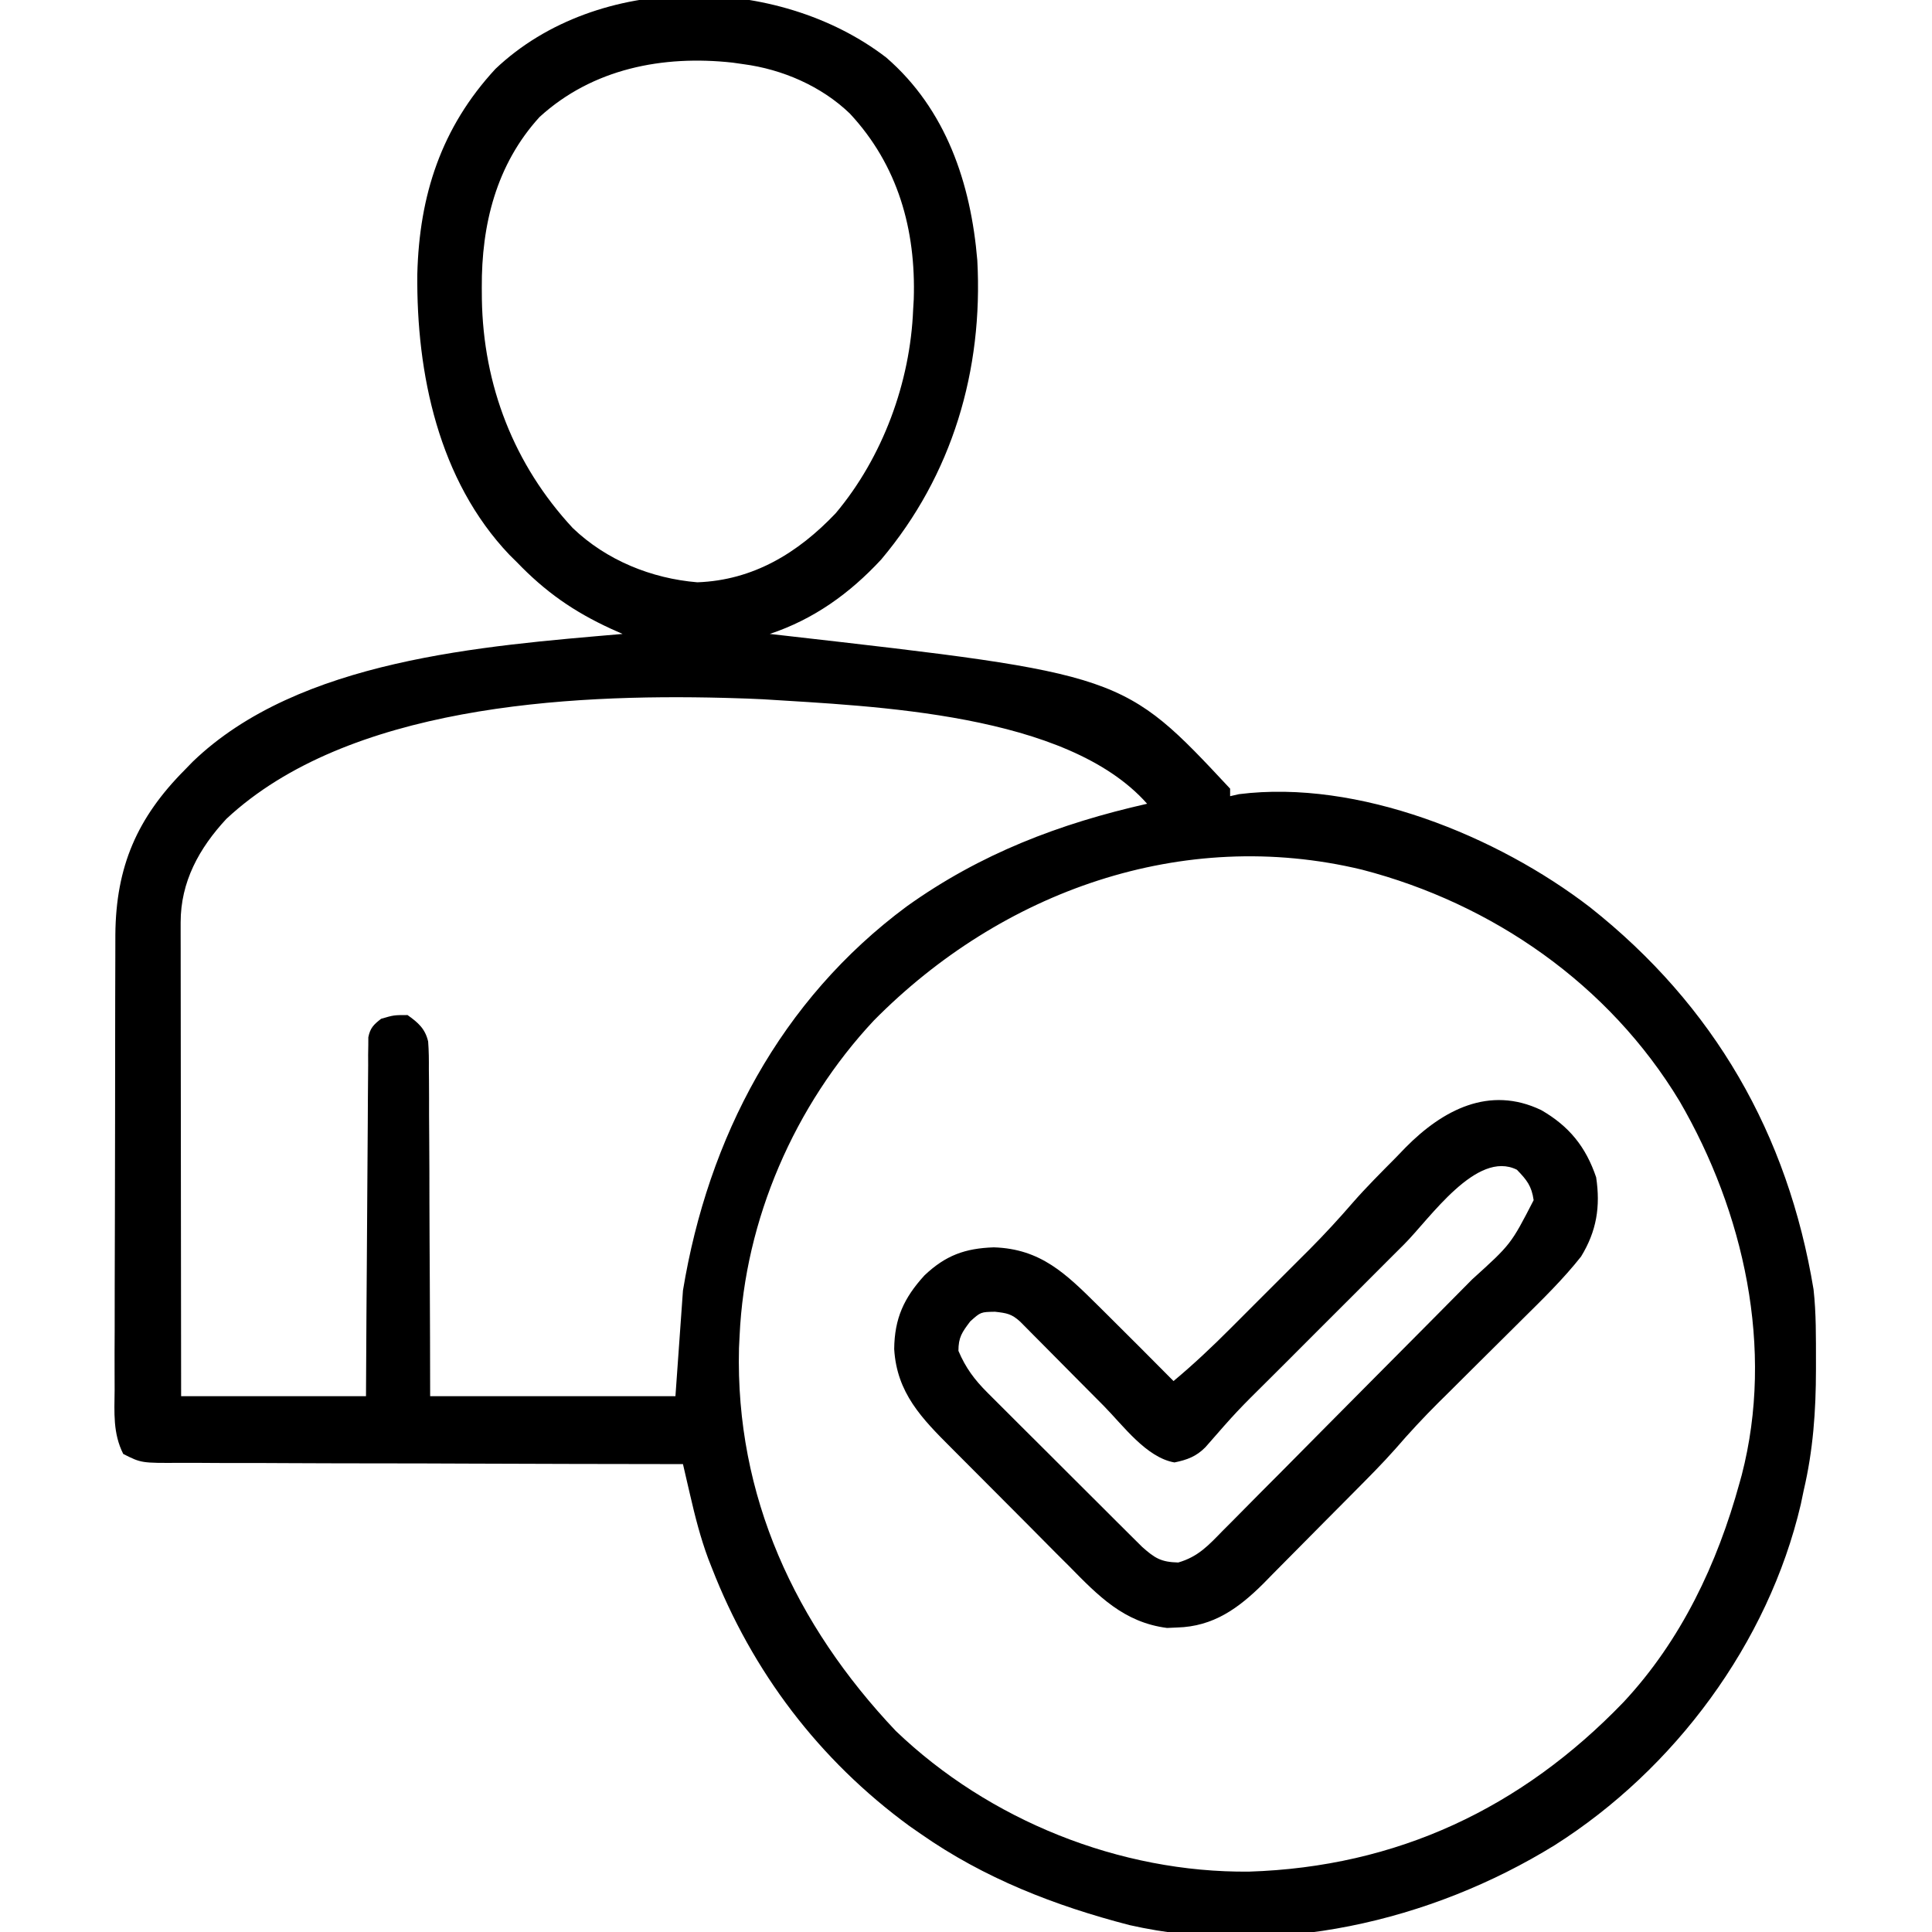
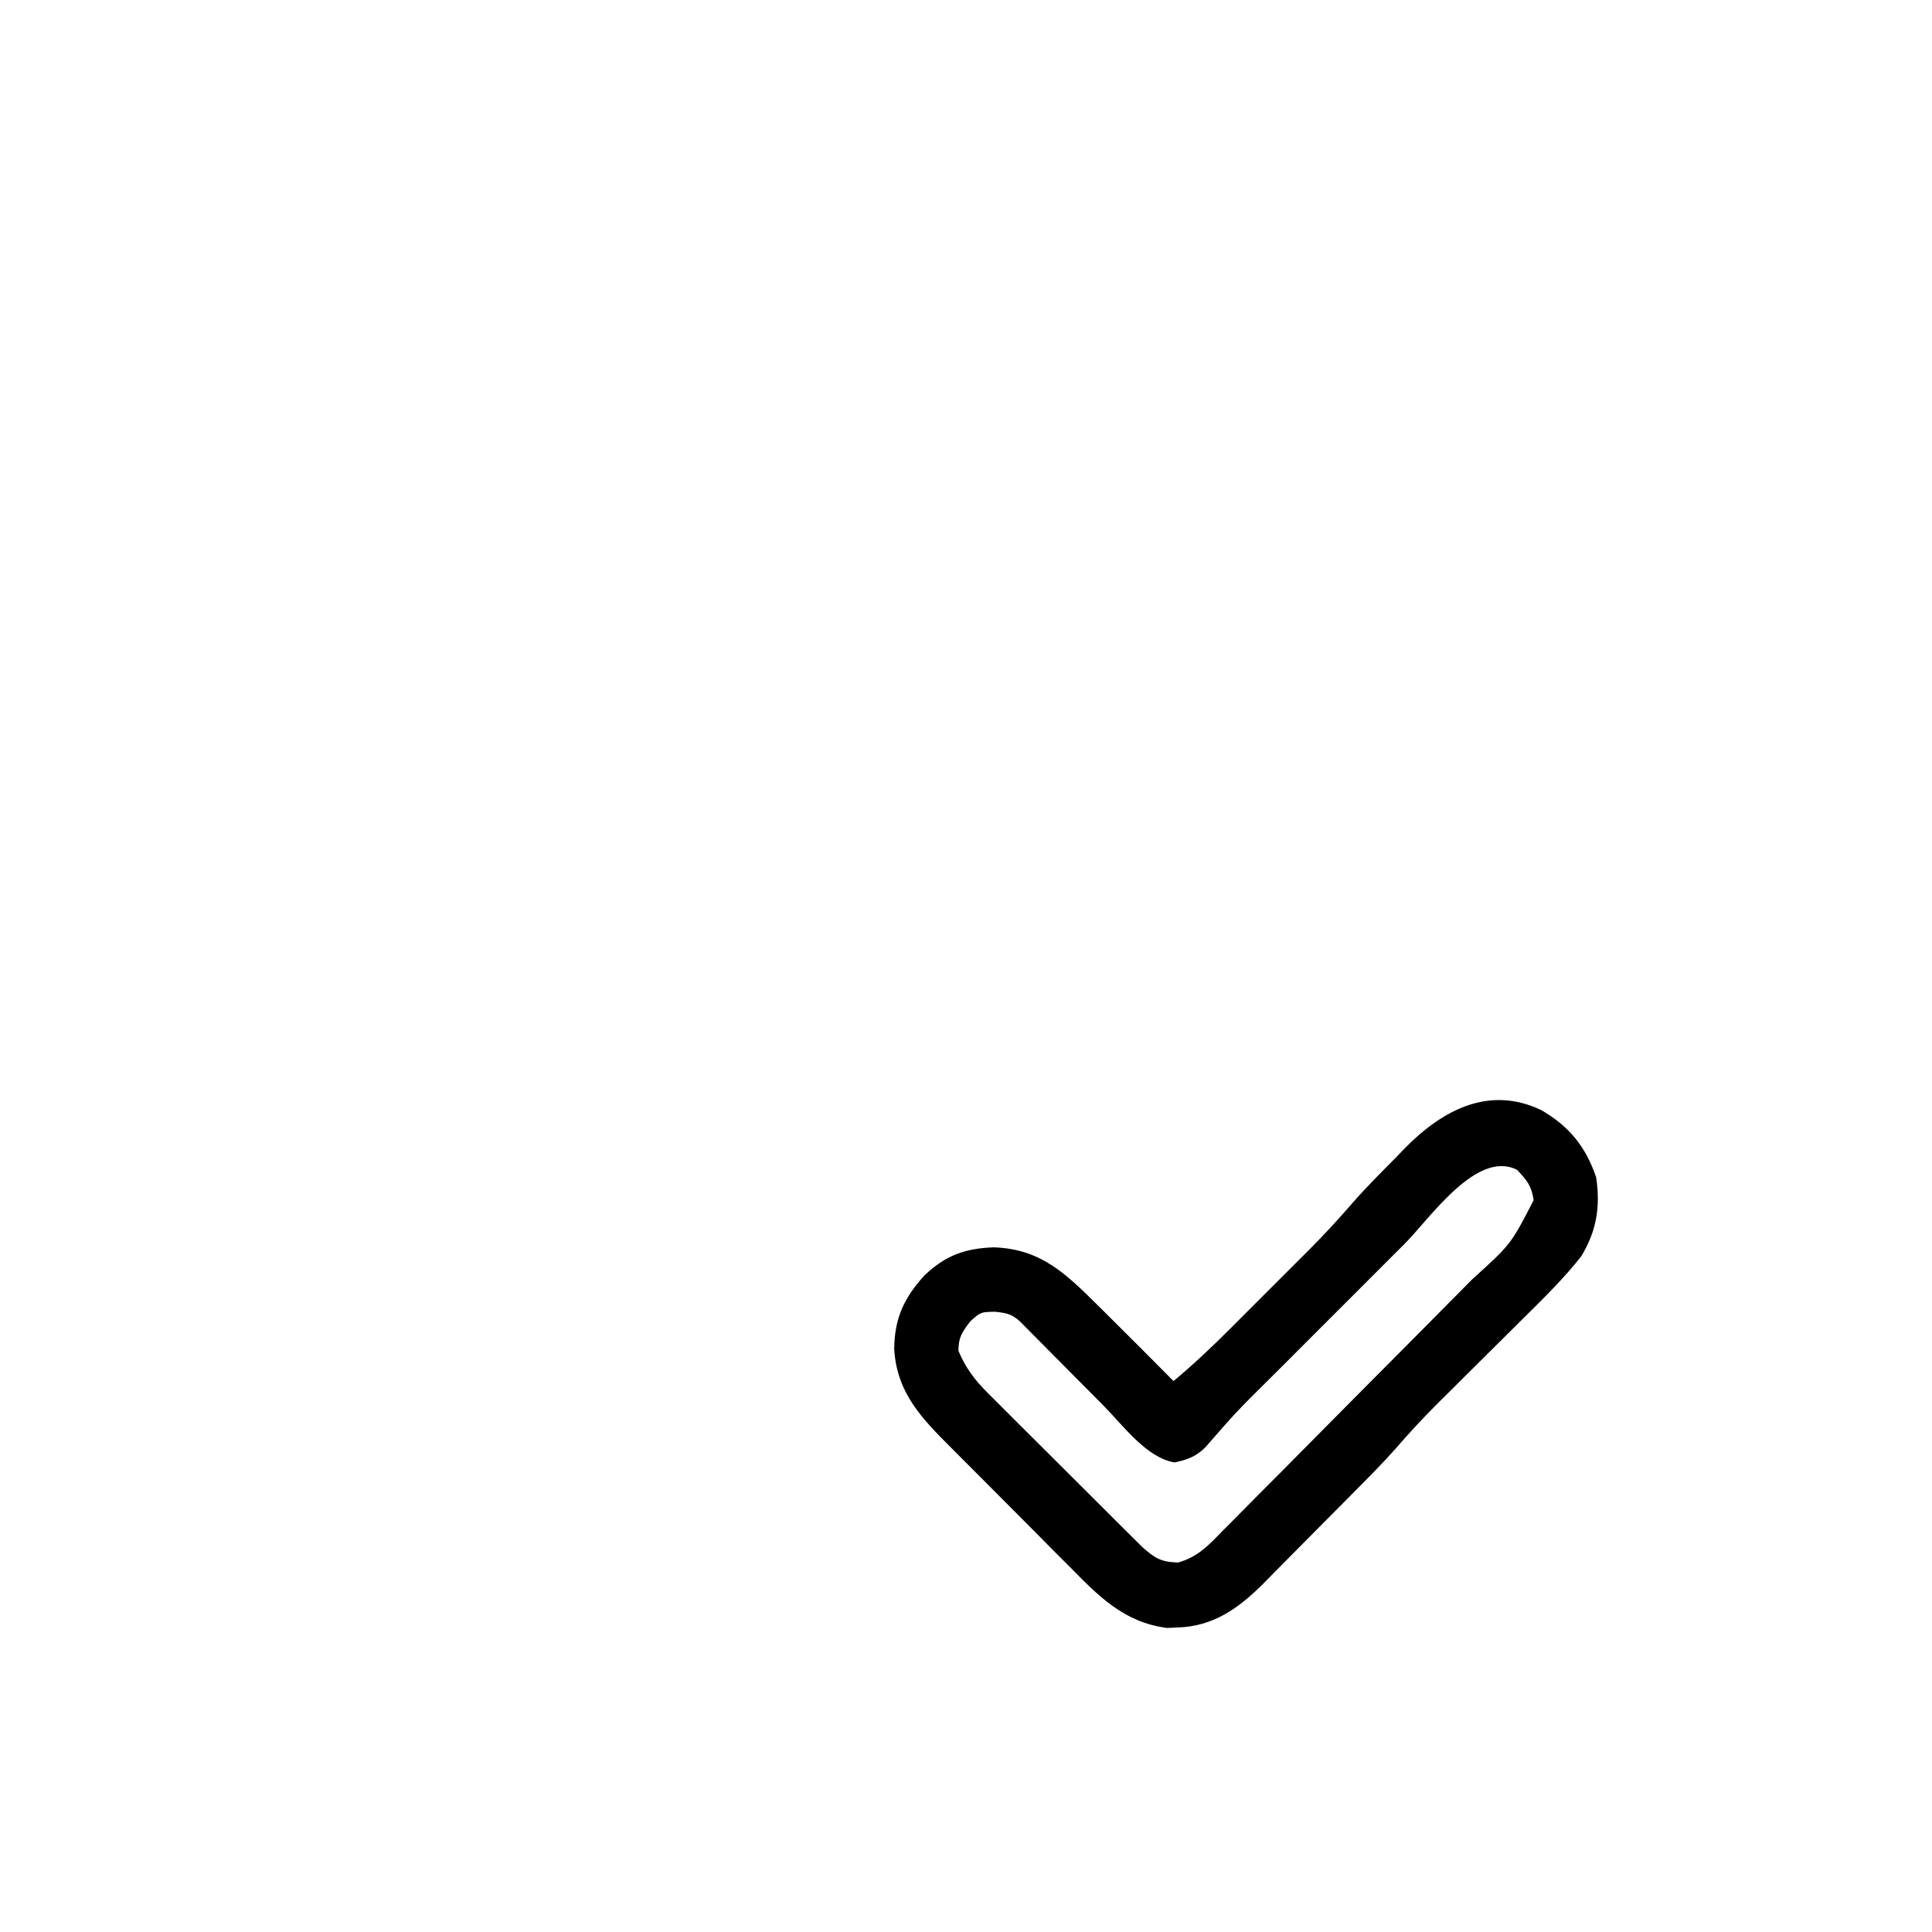
<svg xmlns="http://www.w3.org/2000/svg" width="48" height="48" viewBox="0 0 48 48" fill="none">
  <g clip-path="url(#clip0_1508_1263)">
-     <path d="M22.019 1.43C23.507 2.719 24.121 4.556 24.281 6.469C24.428 9.196 23.663 11.8 21.891 13.903C21.111 14.744 20.218 15.386 19.125 15.75C19.224 15.761 19.324 15.773 19.427 15.784C27.906 16.749 27.906 16.749 30.562 19.594C30.562 19.656 30.562 19.718 30.562 19.781C30.634 19.765 30.707 19.748 30.781 19.731C33.742 19.358 37.203 20.768 39.508 22.544C42.589 24.985 44.419 28.175 45.057 32.035C45.124 32.631 45.116 33.233 45.117 33.832C45.117 33.897 45.117 33.961 45.117 34.028C45.116 35.055 45.047 36.03 44.812 37.031C44.788 37.145 44.764 37.259 44.74 37.376C43.931 40.827 41.602 43.958 38.625 45.844C35.541 47.746 31.654 48.639 28.06 47.828C26.203 47.346 24.453 46.666 22.875 45.562C22.783 45.499 22.691 45.435 22.597 45.369C20.351 43.726 18.689 41.535 17.683 38.947C17.654 38.873 17.625 38.799 17.595 38.723C17.403 38.204 17.269 37.678 17.145 37.139C17.128 37.065 17.111 36.992 17.093 36.916C17.052 36.736 17.01 36.555 16.968 36.375C16.899 36.375 16.829 36.375 16.757 36.375C15.063 36.373 13.369 36.37 11.675 36.363C10.856 36.359 10.037 36.357 9.218 36.357C8.504 36.356 7.79 36.355 7.076 36.351C6.698 36.349 6.32 36.347 5.942 36.348C5.586 36.349 5.23 36.347 4.874 36.344C4.743 36.343 4.613 36.343 4.482 36.344C3.511 36.35 3.511 36.35 3.062 36.123C2.803 35.609 2.842 35.096 2.848 34.529C2.848 34.397 2.847 34.265 2.847 34.133C2.845 33.774 2.847 33.416 2.849 33.057C2.851 32.681 2.85 32.305 2.85 31.928C2.85 31.296 2.852 30.664 2.855 30.031C2.858 29.302 2.859 28.573 2.859 27.845C2.858 27.141 2.859 26.438 2.861 25.735C2.862 25.437 2.862 25.139 2.862 24.841C2.862 24.488 2.863 24.136 2.865 23.784C2.866 23.595 2.866 23.405 2.866 23.216C2.881 21.529 3.406 20.317 4.593 19.125C4.656 19.061 4.718 18.996 4.782 18.93C7.421 16.381 12.008 16.049 15.468 15.75C15.373 15.708 15.278 15.666 15.18 15.622C14.25 15.194 13.551 14.705 12.843 13.969C12.752 13.878 12.752 13.878 12.658 13.786C10.895 11.934 10.344 9.28 10.368 6.812C10.417 4.852 10.963 3.168 12.31 1.711C14.851 -0.697 19.318 -0.647 22.019 1.43ZM13.406 2.906C12.329 4.087 11.961 5.582 11.97 7.143C11.971 7.237 11.971 7.331 11.972 7.429C12.005 9.573 12.769 11.546 14.23 13.119C15.066 13.92 16.185 14.373 17.326 14.467C18.713 14.417 19.826 13.738 20.762 12.752C21.929 11.364 22.616 9.501 22.687 7.688C22.694 7.563 22.694 7.563 22.702 7.437C22.758 5.703 22.308 4.103 21.115 2.822C20.409 2.141 19.437 1.721 18.468 1.594C18.38 1.581 18.292 1.569 18.202 1.556C16.469 1.365 14.723 1.704 13.406 2.906ZM5.625 20.344C4.947 21.074 4.487 21.909 4.488 22.918C4.488 23.021 4.488 23.125 4.488 23.232C4.488 23.346 4.489 23.459 4.489 23.576C4.489 23.696 4.489 23.816 4.489 23.939C4.489 24.268 4.489 24.596 4.49 24.924C4.491 25.267 4.491 25.611 4.491 25.954C4.491 26.604 4.492 27.253 4.493 27.903C4.494 28.643 4.494 29.383 4.495 30.122C4.496 31.644 4.498 33.166 4.5 34.688C6.016 34.688 7.531 34.688 9.093 34.688C9.097 34.034 9.1 33.381 9.104 32.708C9.107 32.295 9.11 31.882 9.113 31.469C9.118 30.813 9.123 30.156 9.126 29.5C9.128 28.971 9.132 28.443 9.137 27.914C9.138 27.712 9.139 27.51 9.14 27.308C9.141 27.025 9.144 26.743 9.147 26.46C9.146 26.377 9.146 26.293 9.146 26.206C9.147 26.129 9.148 26.052 9.15 25.973C9.15 25.873 9.15 25.873 9.151 25.77C9.198 25.538 9.283 25.457 9.468 25.312C9.785 25.219 9.785 25.219 10.125 25.219C10.385 25.404 10.562 25.554 10.637 25.875C10.655 26.107 10.657 26.334 10.655 26.567C10.656 26.655 10.657 26.743 10.658 26.833C10.661 27.123 10.66 27.412 10.66 27.702C10.661 27.903 10.662 28.104 10.664 28.305C10.668 28.834 10.669 29.363 10.669 29.892C10.67 30.526 10.675 31.161 10.678 31.796C10.684 32.76 10.685 33.724 10.687 34.688C12.698 34.688 14.709 34.688 16.781 34.688C16.843 33.821 16.905 32.955 16.968 32.062C17.594 28.264 19.386 24.848 22.529 22.518C24.358 21.21 26.32 20.462 28.5 19.969C26.504 17.712 21.698 17.548 18.955 17.373C18.699 17.36 18.443 17.351 18.187 17.344C18.118 17.342 18.049 17.34 17.979 17.338C14.099 17.239 8.639 17.535 5.625 20.344ZM21.709 25.356C19.74 27.461 18.506 30.303 18.375 33.188C18.37 33.289 18.365 33.39 18.36 33.494C18.268 37.17 19.76 40.367 22.253 43.002C24.571 45.226 27.821 46.531 31.031 46.5C34.706 46.383 37.8 44.925 40.337 42.288C41.767 40.756 42.667 38.851 43.218 36.844C43.236 36.778 43.254 36.713 43.273 36.646C44.087 33.504 43.328 30.113 41.729 27.36C39.978 24.459 37.087 22.45 33.84 21.607C29.37 20.53 24.878 22.146 21.709 25.356Z" fill="black" />
    <path d="M38.291 27.58C38.984 27.979 39.399 28.491 39.656 29.25C39.766 29.981 39.666 30.59 39.281 31.219C38.84 31.777 38.33 32.275 37.825 32.774C37.75 32.849 37.676 32.923 37.599 32.999C37.283 33.313 36.967 33.627 36.651 33.94C36.419 34.17 36.188 34.401 35.956 34.632C35.885 34.701 35.815 34.771 35.742 34.843C35.369 35.215 35.015 35.595 34.671 35.994C34.342 36.366 33.991 36.716 33.642 37.068C33.561 37.149 33.48 37.23 33.398 37.314C33.228 37.485 33.059 37.655 32.889 37.826C32.717 37.999 32.544 38.174 32.372 38.348C32.123 38.602 31.872 38.855 31.62 39.107C31.544 39.185 31.468 39.262 31.39 39.342C30.772 39.957 30.146 40.411 29.244 40.435C29.12 40.441 29.12 40.441 28.994 40.446C27.921 40.307 27.288 39.651 26.564 38.913C26.453 38.802 26.341 38.691 26.23 38.58C25.998 38.348 25.767 38.115 25.537 37.881C25.242 37.583 24.946 37.287 24.65 36.991C24.42 36.762 24.191 36.532 23.963 36.302C23.854 36.192 23.745 36.083 23.636 35.974C22.901 35.24 22.281 34.607 22.216 33.517C22.224 32.756 22.457 32.247 22.968 31.687C23.494 31.188 23.978 31.014 24.691 30.99C25.86 31.027 26.485 31.649 27.281 32.437C27.358 32.514 27.435 32.59 27.515 32.669C28.064 33.214 28.611 33.762 29.156 34.312C29.652 33.898 30.115 33.461 30.571 33.004C30.641 32.933 30.712 32.863 30.784 32.791C30.932 32.643 31.08 32.495 31.227 32.347C31.452 32.122 31.677 31.898 31.901 31.674C32.046 31.529 32.19 31.384 32.335 31.24C32.401 31.174 32.467 31.108 32.536 31.04C32.906 30.667 33.259 30.285 33.602 29.888C33.945 29.495 34.315 29.128 34.681 28.758C34.801 28.633 34.801 28.633 34.924 28.506C35.843 27.578 36.999 26.961 38.291 27.58ZM34.886 30.914C34.76 31.039 34.635 31.165 34.509 31.29C34.247 31.552 33.985 31.814 33.723 32.077C33.389 32.411 33.055 32.745 32.72 33.079C32.461 33.338 32.202 33.597 31.944 33.856C31.82 33.979 31.697 34.102 31.574 34.225C30.729 35.062 30.729 35.062 29.947 35.957C29.72 36.187 29.492 36.27 29.179 36.334C28.481 36.213 27.907 35.42 27.422 34.928C27.359 34.865 27.296 34.802 27.231 34.736C27.033 34.537 26.834 34.337 26.636 34.137C26.373 33.871 26.11 33.606 25.846 33.34C25.786 33.279 25.726 33.218 25.663 33.156C25.608 33.099 25.552 33.044 25.495 32.986C25.446 32.936 25.397 32.887 25.346 32.836C25.134 32.642 25.013 32.623 24.72 32.59C24.365 32.596 24.365 32.596 24.105 32.83C23.9 33.102 23.812 33.224 23.812 33.562C23.992 33.985 24.209 34.276 24.532 34.599C24.576 34.643 24.619 34.686 24.664 34.731C24.806 34.874 24.949 35.016 25.092 35.158C25.192 35.257 25.291 35.357 25.391 35.457C25.599 35.665 25.808 35.872 26.017 36.08C26.284 36.345 26.551 36.612 26.817 36.879C27.022 37.084 27.228 37.289 27.434 37.494C27.532 37.592 27.631 37.691 27.729 37.789C27.866 37.926 28.004 38.063 28.142 38.2C28.22 38.277 28.299 38.355 28.379 38.435C28.695 38.715 28.846 38.809 29.273 38.82C29.768 38.677 30.023 38.395 30.377 38.032C30.449 37.959 30.522 37.888 30.596 37.813C30.834 37.575 31.07 37.335 31.306 37.095C31.472 36.929 31.637 36.763 31.803 36.597C32.151 36.248 32.497 35.899 32.842 35.548C33.284 35.101 33.727 34.655 34.171 34.209C34.596 33.783 35.019 33.356 35.443 32.929C35.523 32.848 35.604 32.767 35.686 32.684C35.915 32.453 36.144 32.222 36.372 31.991C36.439 31.924 36.506 31.856 36.574 31.787C37.538 30.915 37.538 30.915 38.103 29.818C38.053 29.465 37.933 29.316 37.687 29.062C36.685 28.561 35.53 30.269 34.886 30.914Z" fill="black" />
  </g>
  <defs>
    <clipPath id="clip0_1508_1263">
      <rect width="48" height="48" fill="white" />
    </clipPath>
  </defs>
</svg>